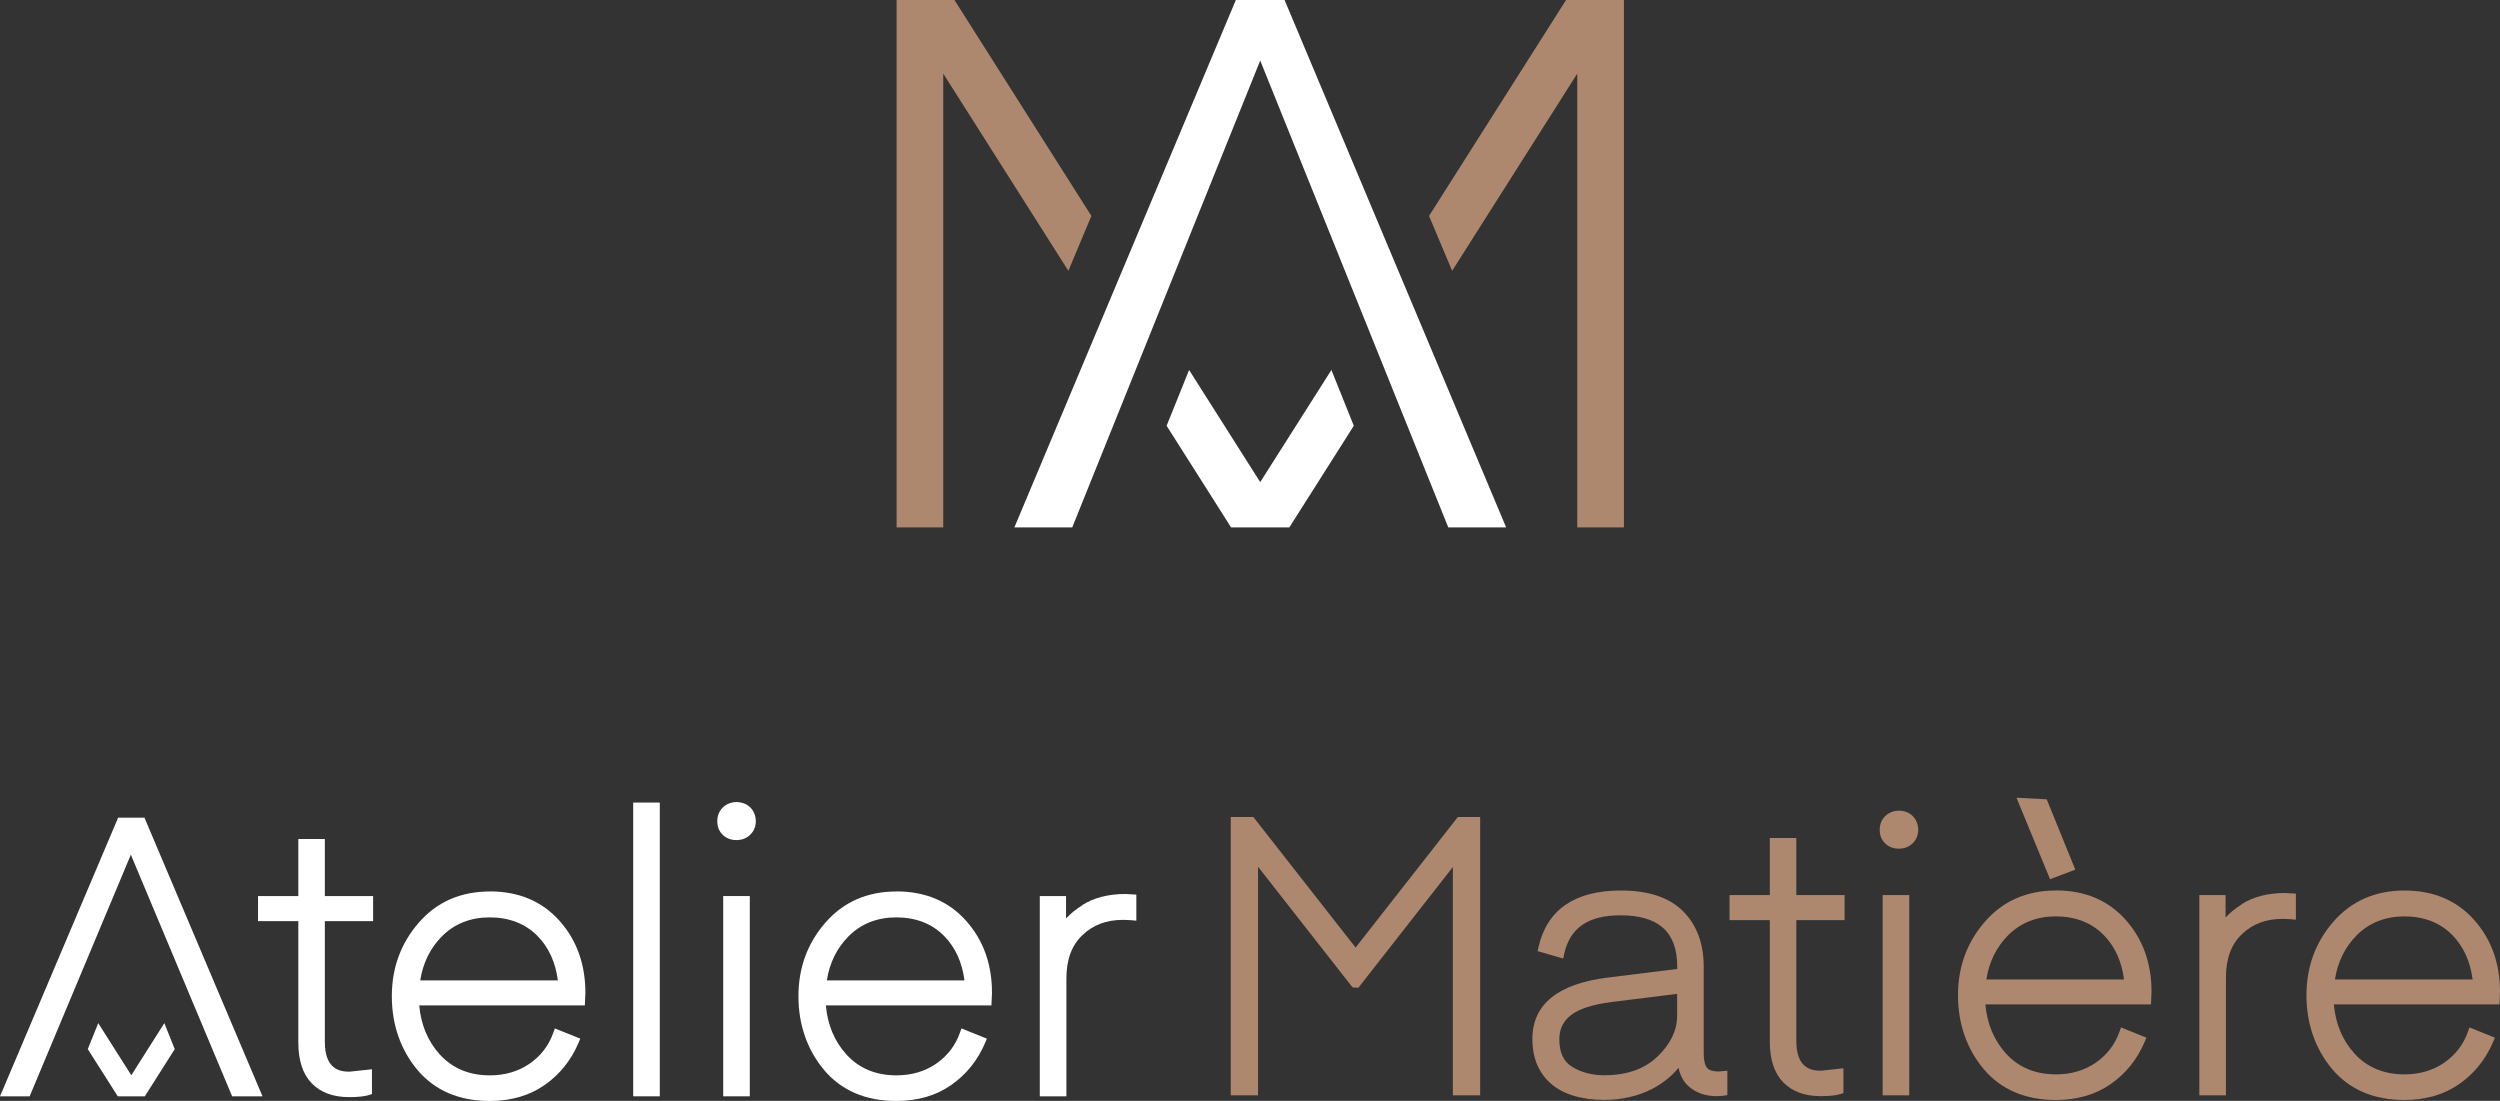
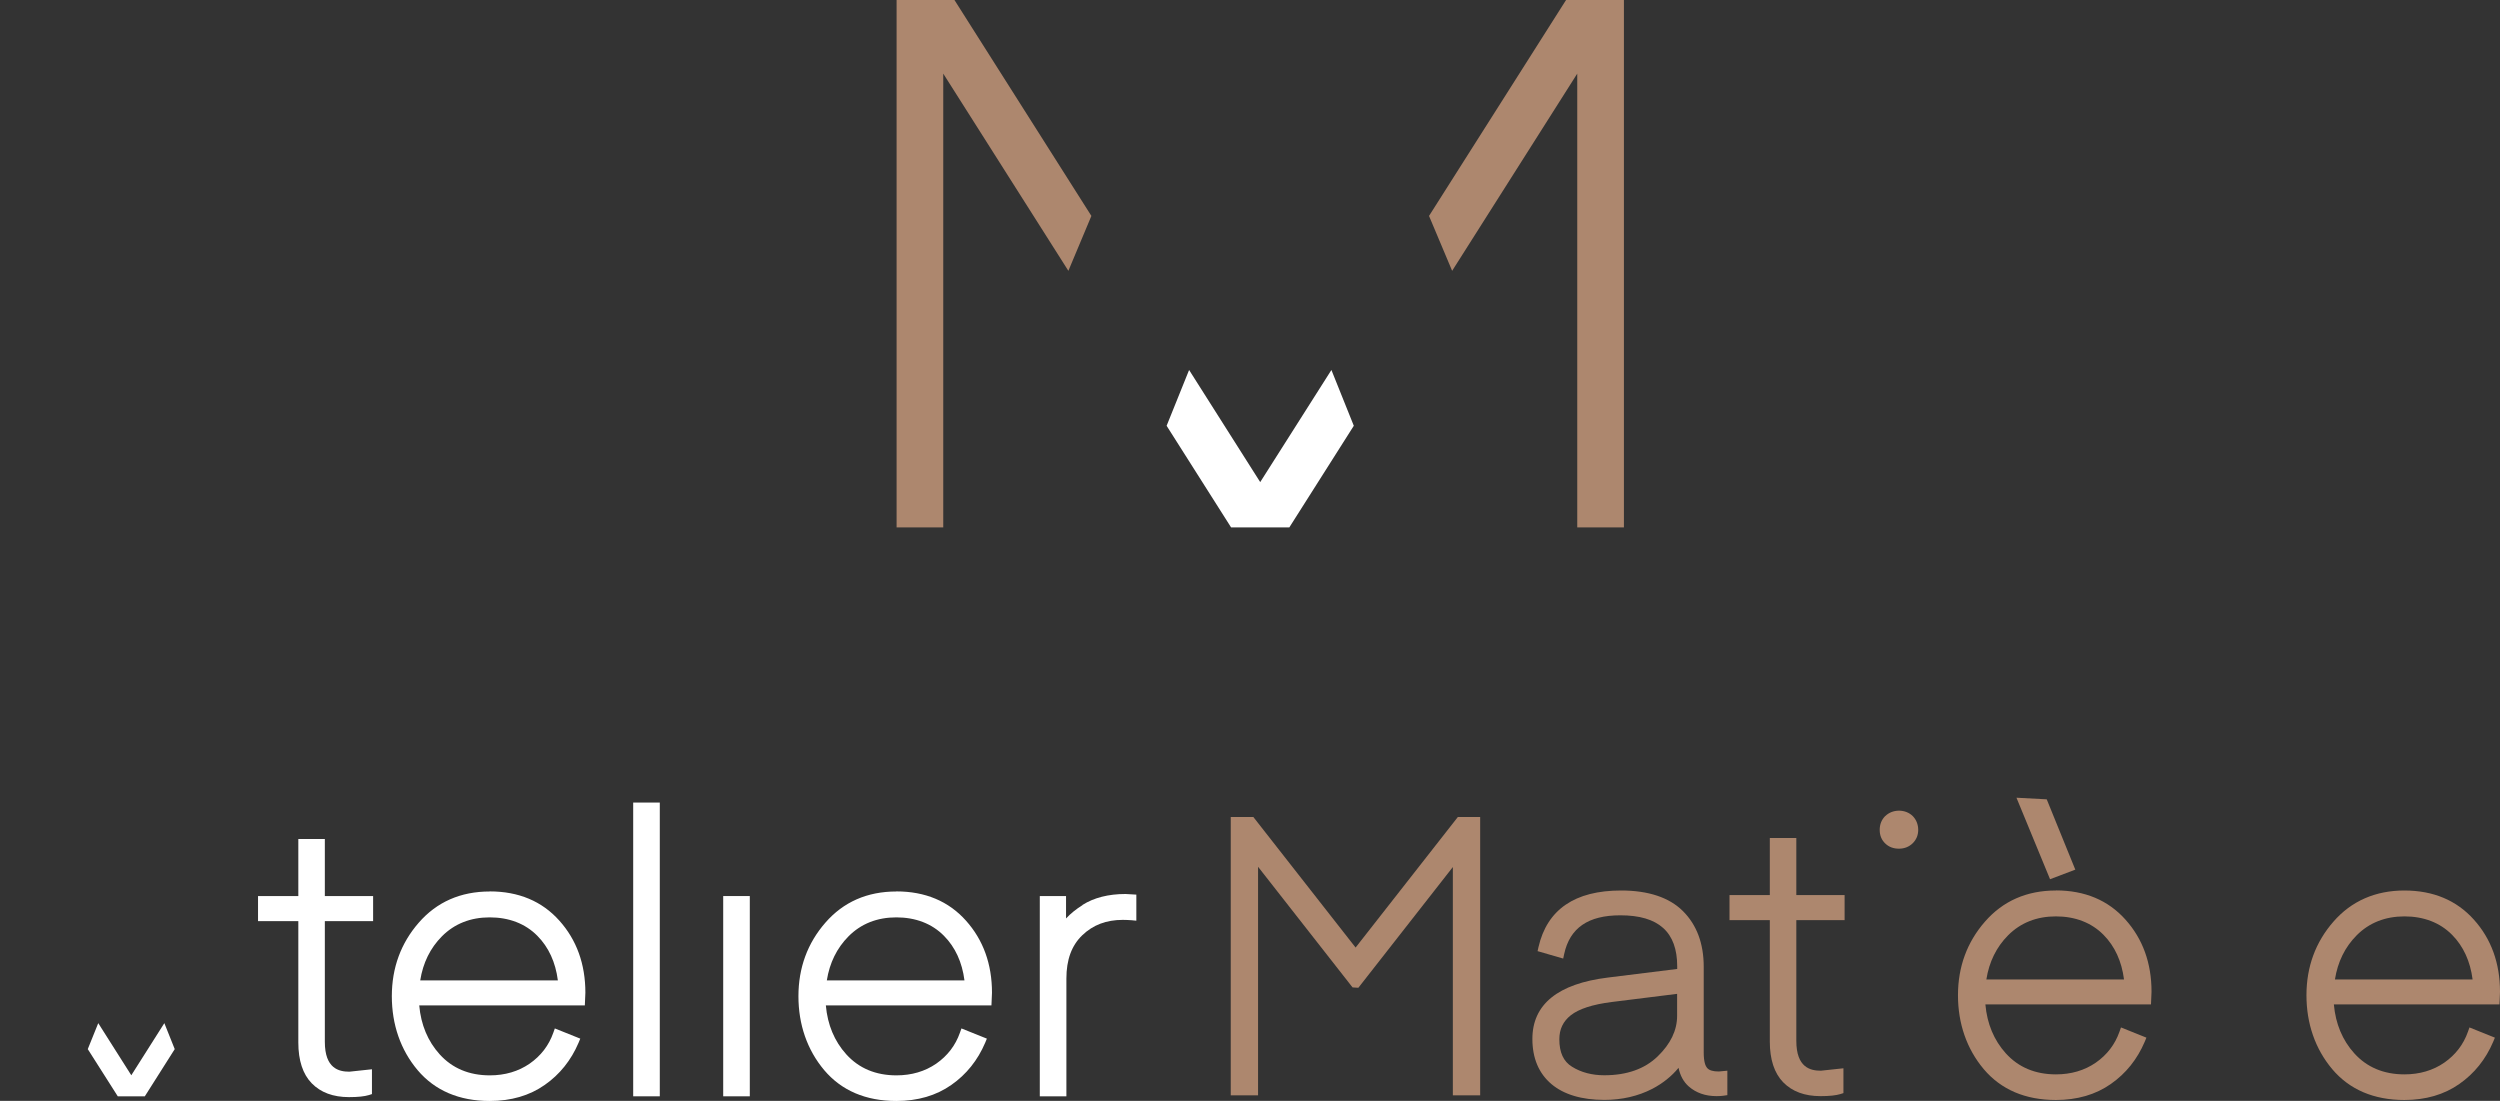
<svg xmlns="http://www.w3.org/2000/svg" id="Calque_2" viewBox="0 0 279.14 122.92">
  <rect x="0" y="0" width="279.14" height="122.92" fill="#333333" stroke="none" />
  <defs>
    <style>.cls-1{fill:#fff;}.cls-2{fill:#ad876e;}</style>
  </defs>
  <g id="Calque_1-2">
    <polygon class="cls-2" points="105.32 8.22 119.29 30.24 121.86 24.11 106.57 0 100.11 0 100.11 58.89 105.32 58.89 105.32 8.22" />
-     <polygon class="cls-1" points="168.17 58.89 143.43 0 143.43 0 137.99 0 137.99 0 113.26 58.89 119.72 58.89 140.71 6.76 152.31 35.55 161.71 58.89 168.17 58.89" />
    <polygon class="cls-1" points="148.66 41.31 140.71 53.83 132.77 41.31 130.26 47.54 137.46 58.89 137.5 58.89 143.92 58.89 143.96 58.89 151.16 47.54 148.66 41.31" />
    <polygon class="cls-2" points="174.86 0 159.56 24.11 162.14 30.24 176.11 8.22 176.11 58.89 181.32 58.89 181.32 0 174.86 0" />
    <path class="cls-2" d="m190.6,119.23c-.17-.2-.37-.66-.37-1.7v-9.59c0-2.59-.78-4.67-2.31-6.2-1.53-1.53-3.86-2.31-6.92-2.31-5.16,0-8.26,2.13-9.22,6.32l-.1.45,2.86.83.11-.51c.63-2.91,2.68-4.32,6.27-4.32,4.27,0,6.35,1.86,6.35,5.7v.29l-7.74.96c-5.59.69-8.43,3-8.43,6.85,0,2.15.71,3.84,2.12,5.04,1.39,1.17,3.38,1.77,5.92,1.77,1.96,0,3.77-.42,5.36-1.24,1.16-.61,2.14-1.39,2.92-2.34.18.87.56,1.57,1.14,2.08.81.71,1.85,1.08,3.1,1.08.34,0,.61-.02.8-.05l.41-.06v-2.73l-.96.09c-.64,0-1.08-.13-1.3-.4Zm-3.34-8.26v2.46c0,1.61-.73,3.13-2.17,4.52-1.44,1.4-3.44,2.11-5.96,2.11-1.37,0-2.59-.32-3.6-.95-.96-.59-1.42-1.59-1.42-3.07,0-1.12.42-2,1.28-2.68.9-.71,2.43-1.21,4.57-1.48l7.3-.91Z" />
    <path class="cls-2" d="m200.58,93.57h-2.97v6.37h-4.5v2.8h4.5v13.56c0,1.99.5,3.52,1.49,4.54,1,1.03,2.4,1.55,4.17,1.55,1,0,1.73-.08,2.22-.23l.34-.11v-2.77l-2.52.27c-1.17,0-2.74-.35-2.74-3.33v-13.48h5.39v-2.8h-5.39v-6.37Z" />
    <path class="cls-2" d="m210.49,91.12c-.4.41-.61.92-.61,1.54s.21,1.13.62,1.52c.4.39.92.58,1.53.58s1.13-.21,1.54-.61c.4-.4.61-.9.61-1.49s-.21-1.13-.61-1.54c-.82-.81-2.26-.8-3.07,0Z" />
-     <rect class="cls-2" x="210.21" y="99.94" width="2.97" height="22.36" />
    <path class="cls-2" d="m229.55,99.43c-3.25,0-5.91,1.17-7.92,3.48-2,2.29-3.01,5.05-3.01,8.21s.97,5.99,2.88,8.26c1.93,2.28,4.64,3.44,8.05,3.44,2.38,0,4.45-.6,6.14-1.79,1.68-1.17,2.95-2.76,3.78-4.71l.19-.46-2.84-1.14-.17.48c-.5,1.42-1.39,2.58-2.64,3.45-1.26.87-2.76,1.31-4.45,1.31-2.31,0-4.19-.79-5.6-2.35-1.32-1.46-2.09-3.3-2.28-5.46h18.49l.06-1.42c0-3.2-.98-5.9-2.91-8.05-1.94-2.17-4.55-3.26-7.77-3.26Zm-7.76,9.93c.31-1.96,1.12-3.61,2.42-4.92,1.4-1.41,3.2-2.12,5.34-2.12s3.97.69,5.32,2.06c1.26,1.27,2.03,2.95,2.29,4.98h-15.37Z" />
    <polygon class="cls-2" points="231.72 97.1 228.53 89.25 225.15 89.07 228.9 98.17 231.72 97.1" />
-     <path class="cls-2" d="m250.34,100.95c-.73.46-1.35.96-1.84,1.49v-2.5h-2.93v22.36h2.97v-13.14c0-2.11.58-3.7,1.78-4.85,1.2-1.15,2.68-1.71,4.52-1.71.35,0,.68.02.98.04l.53.05v-2.91l-1.21-.07c-1.9,0-3.52.41-4.8,1.22Z" />
    <path class="cls-2" d="m279.14,110.74c0-3.2-.98-5.9-2.91-8.05-1.94-2.17-4.55-3.26-7.77-3.26s-5.91,1.17-7.92,3.48c-2,2.29-3.01,5.05-3.01,8.21s.97,5.99,2.88,8.26c1.93,2.28,4.64,3.44,8.05,3.44,2.38,0,4.45-.6,6.14-1.79,1.68-1.17,2.95-2.76,3.78-4.71l.19-.46-2.84-1.14-.17.48c-.5,1.42-1.39,2.58-2.64,3.45-1.26.87-2.76,1.31-4.45,1.31-2.31,0-4.19-.79-5.6-2.35-1.32-1.46-2.09-3.3-2.28-5.46h18.49l.06-1.42Zm-18.43-1.38c.31-1.96,1.12-3.61,2.42-4.92,1.4-1.41,3.2-2.12,5.34-2.12s3.97.69,5.32,2.06c1.26,1.27,2.03,2.95,2.29,4.98h-15.37Z" />
    <polygon class="cls-2" points="162.78 91.22 151.36 105.8 140.09 91.41 139.94 91.22 137.42 91.22 137.42 122.3 140.47 122.3 140.47 96.78 150.88 110.07 151.02 110.25 151.67 110.29 162.22 96.81 162.22 122.3 165.27 122.3 165.27 91.22 162.78 91.22" />
-     <polygon class="cls-1" points="13.19 91.3 .29 121.73 0 122.41 3.31 122.41 14.61 95.43 25.92 122.41 29.31 122.41 16.13 91.3 13.19 91.3" />
    <path class="cls-1" d="m36.28,93.68h-2.97v6.37h-4.5v2.8h4.5v13.56c0,1.99.5,3.52,1.49,4.54,1,1.03,2.4,1.55,4.17,1.55,1,0,1.73-.08,2.22-.23l.34-.11v-2.77l-2.52.27c-1.17,0-2.74-.35-2.74-3.33v-13.48h5.39v-2.8h-5.39v-6.37Z" />
    <path class="cls-1" d="m54.68,99.54c-3.25,0-5.91,1.17-7.92,3.48-2,2.29-3.01,5.05-3.01,8.21s.97,5.99,2.88,8.26c1.93,2.28,4.64,3.44,8.05,3.44,2.38,0,4.45-.6,6.14-1.79,1.68-1.17,2.95-2.76,3.78-4.71l.19-.46-2.84-1.14-.17.48c-.5,1.42-1.39,2.58-2.64,3.45-1.26.87-2.76,1.31-4.45,1.31-2.31,0-4.19-.79-5.6-2.35-1.32-1.46-2.09-3.3-2.28-5.46h18.49l.06-1.42c0-3.2-.98-5.9-2.91-8.05-1.94-2.17-4.55-3.26-7.77-3.26Zm-7.76,9.93c.31-1.96,1.12-3.61,2.42-4.92,1.4-1.41,3.2-2.12,5.34-2.12s3.97.69,5.32,2.06c1.26,1.27,2.03,2.95,2.29,4.98h-15.37Z" />
    <rect class="cls-1" x="70.7" y="89.61" width="2.97" height="32.8" />
    <rect class="cls-1" x="80.75" y="100.05" width="2.97" height="22.36" />
-     <path class="cls-1" d="m80.7,90.16c-.4.41-.61.92-.61,1.54s.21,1.13.62,1.52c.4.39.92.58,1.53.58s1.13-.21,1.54-.61c.4-.4.61-.9.61-1.49s-.21-1.13-.61-1.54c-.82-.81-2.26-.8-3.07,0Z" />
    <path class="cls-1" d="m100.08,99.54c-3.25,0-5.91,1.17-7.92,3.48-2,2.29-3.01,5.05-3.01,8.21s.97,5.99,2.88,8.26c1.93,2.28,4.64,3.44,8.05,3.44,2.38,0,4.45-.6,6.14-1.79,1.68-1.17,2.95-2.76,3.78-4.71l.19-.46-2.84-1.14-.17.48c-.5,1.42-1.39,2.58-2.64,3.45-1.26.87-2.76,1.31-4.45,1.31-2.31,0-4.19-.79-5.6-2.35-1.32-1.46-2.09-3.3-2.28-5.46h18.49l.06-1.42c0-3.2-.98-5.9-2.91-8.05-1.94-2.17-4.55-3.26-7.77-3.26Zm-7.76,9.93c.31-1.96,1.12-3.61,2.42-4.92,1.4-1.41,3.2-2.12,5.34-2.12s3.97.69,5.32,2.06c1.26,1.27,2.03,2.95,2.29,4.98h-15.37Z" />
    <path class="cls-1" d="m120.87,101.06c-.73.46-1.35.96-1.84,1.49v-2.5h-2.93v22.36h2.97v-13.14c0-2.11.58-3.7,1.78-4.85,1.2-1.15,2.68-1.71,4.52-1.71.35,0,.68.02.98.04l.53.05v-2.91l-1.21-.07c-1.9,0-3.52.41-4.8,1.22Z" />
    <polygon class="cls-1" points="18.35 114.24 14.66 120.06 10.97 114.24 9.8 117.14 13.15 122.41 13.17 122.41 16.15 122.41 16.17 122.41 19.51 117.14 18.35 114.24" />
  </g>
</svg>